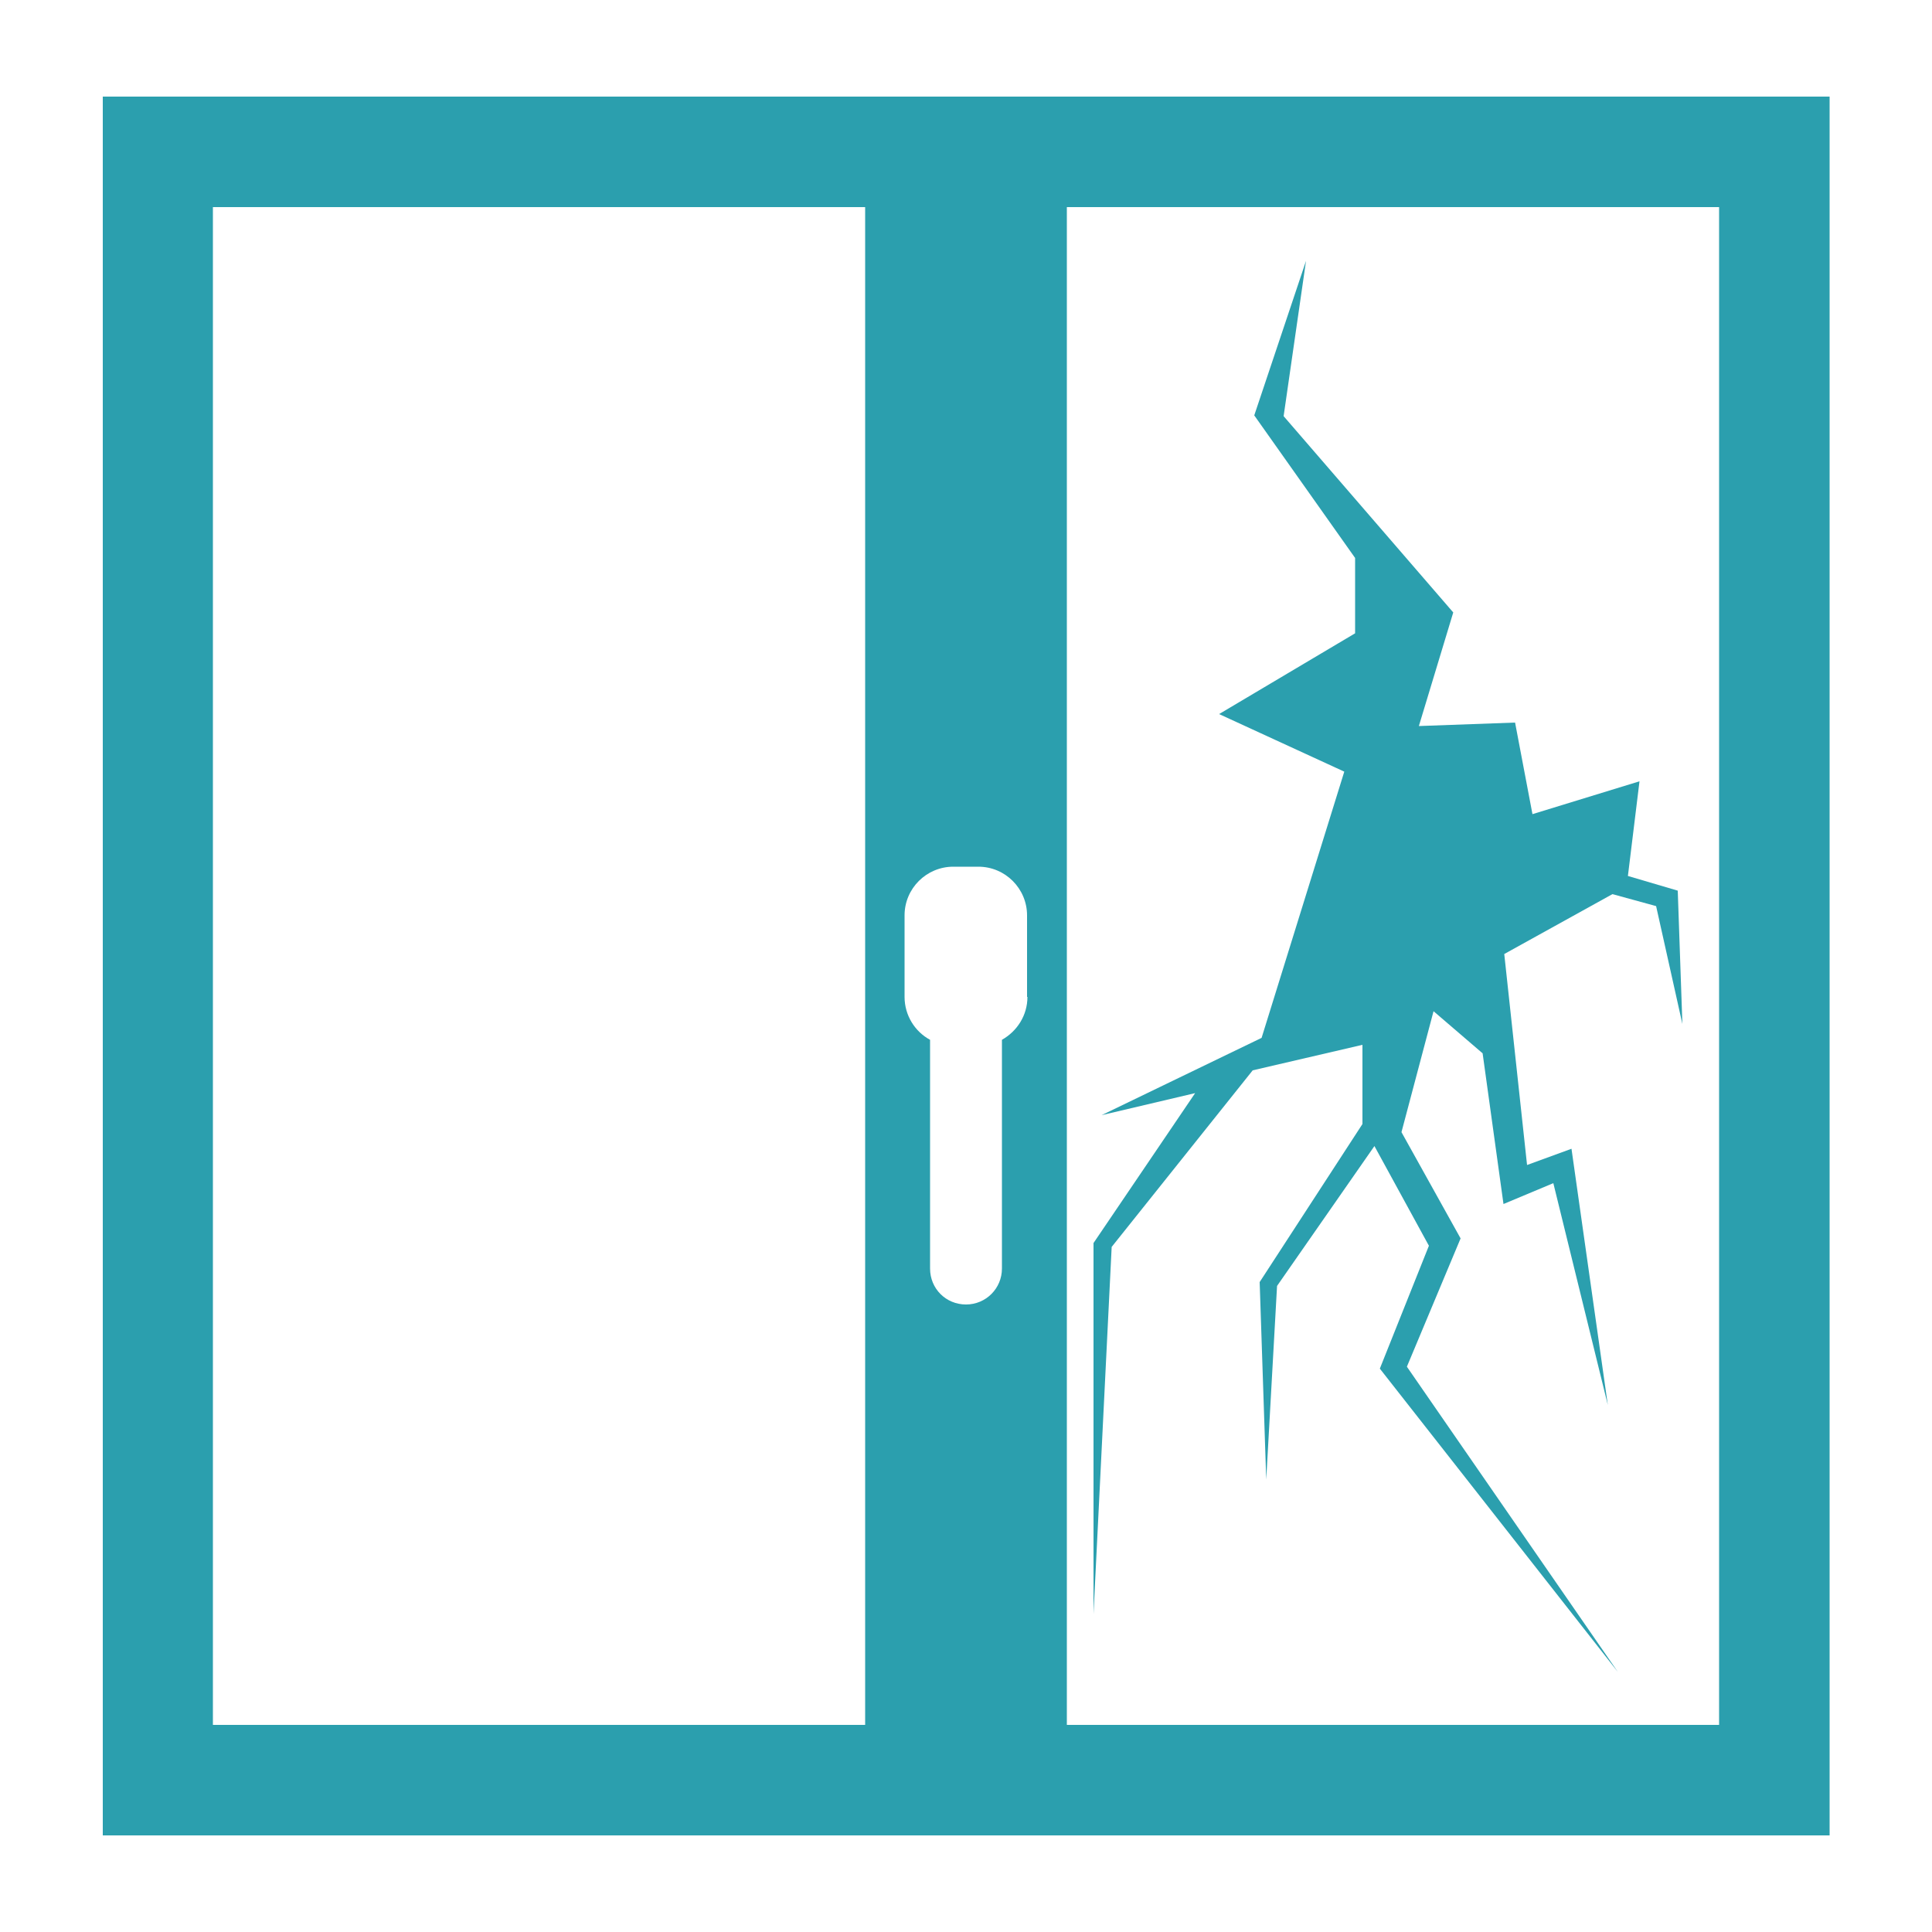
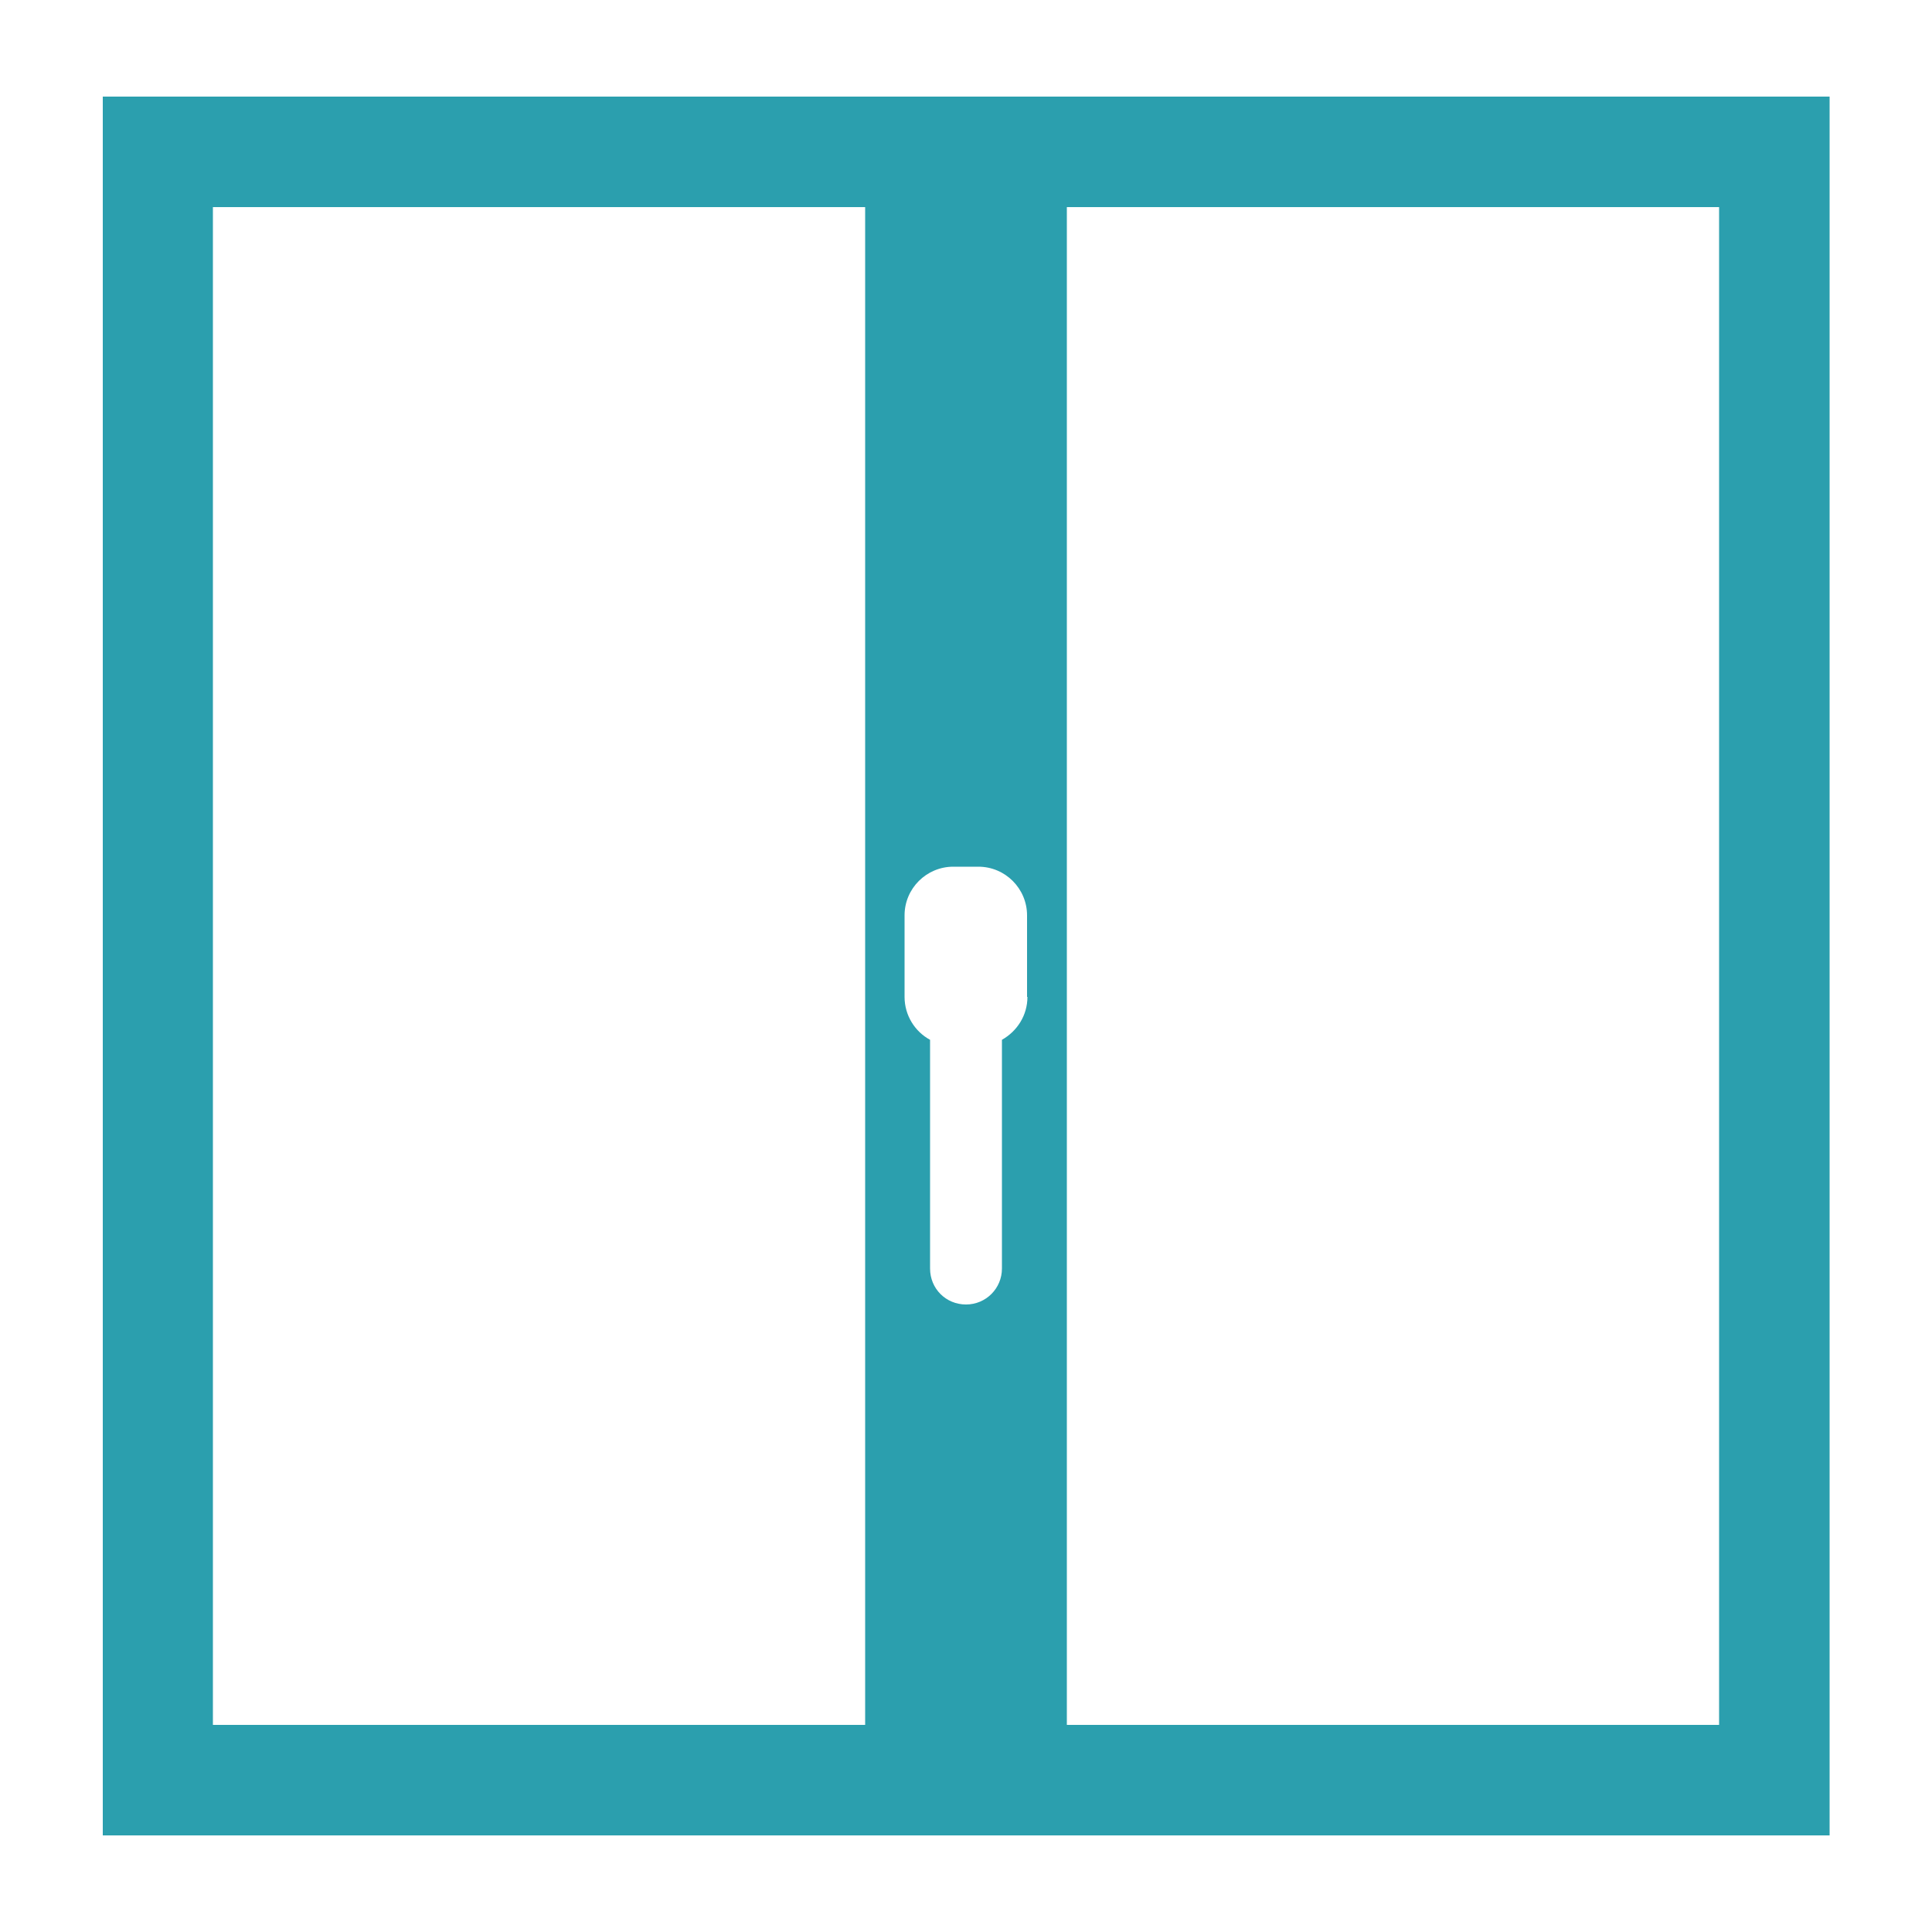
<svg xmlns="http://www.w3.org/2000/svg" id="Layer_1" viewBox="0 0 50 50">
  <defs>
    <style>
      .cls-1 {
        fill: #2b9fae;
      }
    </style>
  </defs>
-   <path class="cls-1" d="M44.49,2.5H2.66v45h44.69V2.5h-2.86ZM26.59,25.8c0,.48-.27.89-.66,1.11v5.92c0,.51-.41.93-.93.93s-.93-.41-.93-.93v-5.92c-.39-.21-.66-.63-.66-1.11v-2.11c0-.7.57-1.26,1.26-1.26h.65c.7,0,1.26.57,1.26,1.26v2.11ZM5.51,5.36h16.88v39.28H5.51V5.36ZM44.49,44.64h-16.88V5.36h16.88v39.28Z" />
-   <polygon class="cls-1" points="33.8 6.75 32.46 10.75 35.07 14.44 35.07 16.39 31.55 18.48 34.79 19.97 32.65 26.86 28.51 28.86 30.93 28.29 28.3 32.17 28.3 41.77 28.77 32.27 32.42 27.7 35.26 27.04 35.26 29.09 32.6 33.18 32.77 38.29 33.05 33.28 35.57 29.66 36.98 32.24 35.71 35.42 41.87 43.27 36.41 35.37 37.8 32.05 36.27 29.3 37.1 26.17 38.37 27.26 38.91 31.16 40.2 30.62 41.61 36.36 40.67 29.73 39.52 30.15 38.93 24.69 41.73 23.14 42.86 23.45 43.54 26.5 43.42 23.05 42.13 22.67 42.43 20.22 39.66 21.07 39.21 18.7 36.72 18.79 37.61 15.85 33.22 10.77 33.8 6.75" />
+   <path class="cls-1" d="M44.49,2.5H2.66v45h44.69V2.5h-2.86M26.59,25.8c0,.48-.27.89-.66,1.11v5.92c0,.51-.41.93-.93.93s-.93-.41-.93-.93v-5.92c-.39-.21-.66-.63-.66-1.11v-2.11c0-.7.57-1.26,1.26-1.26h.65c.7,0,1.26.57,1.26,1.26v2.11ZM5.51,5.36h16.88v39.28H5.51V5.36ZM44.49,44.64h-16.88V5.36h16.88v39.28Z" />
</svg>